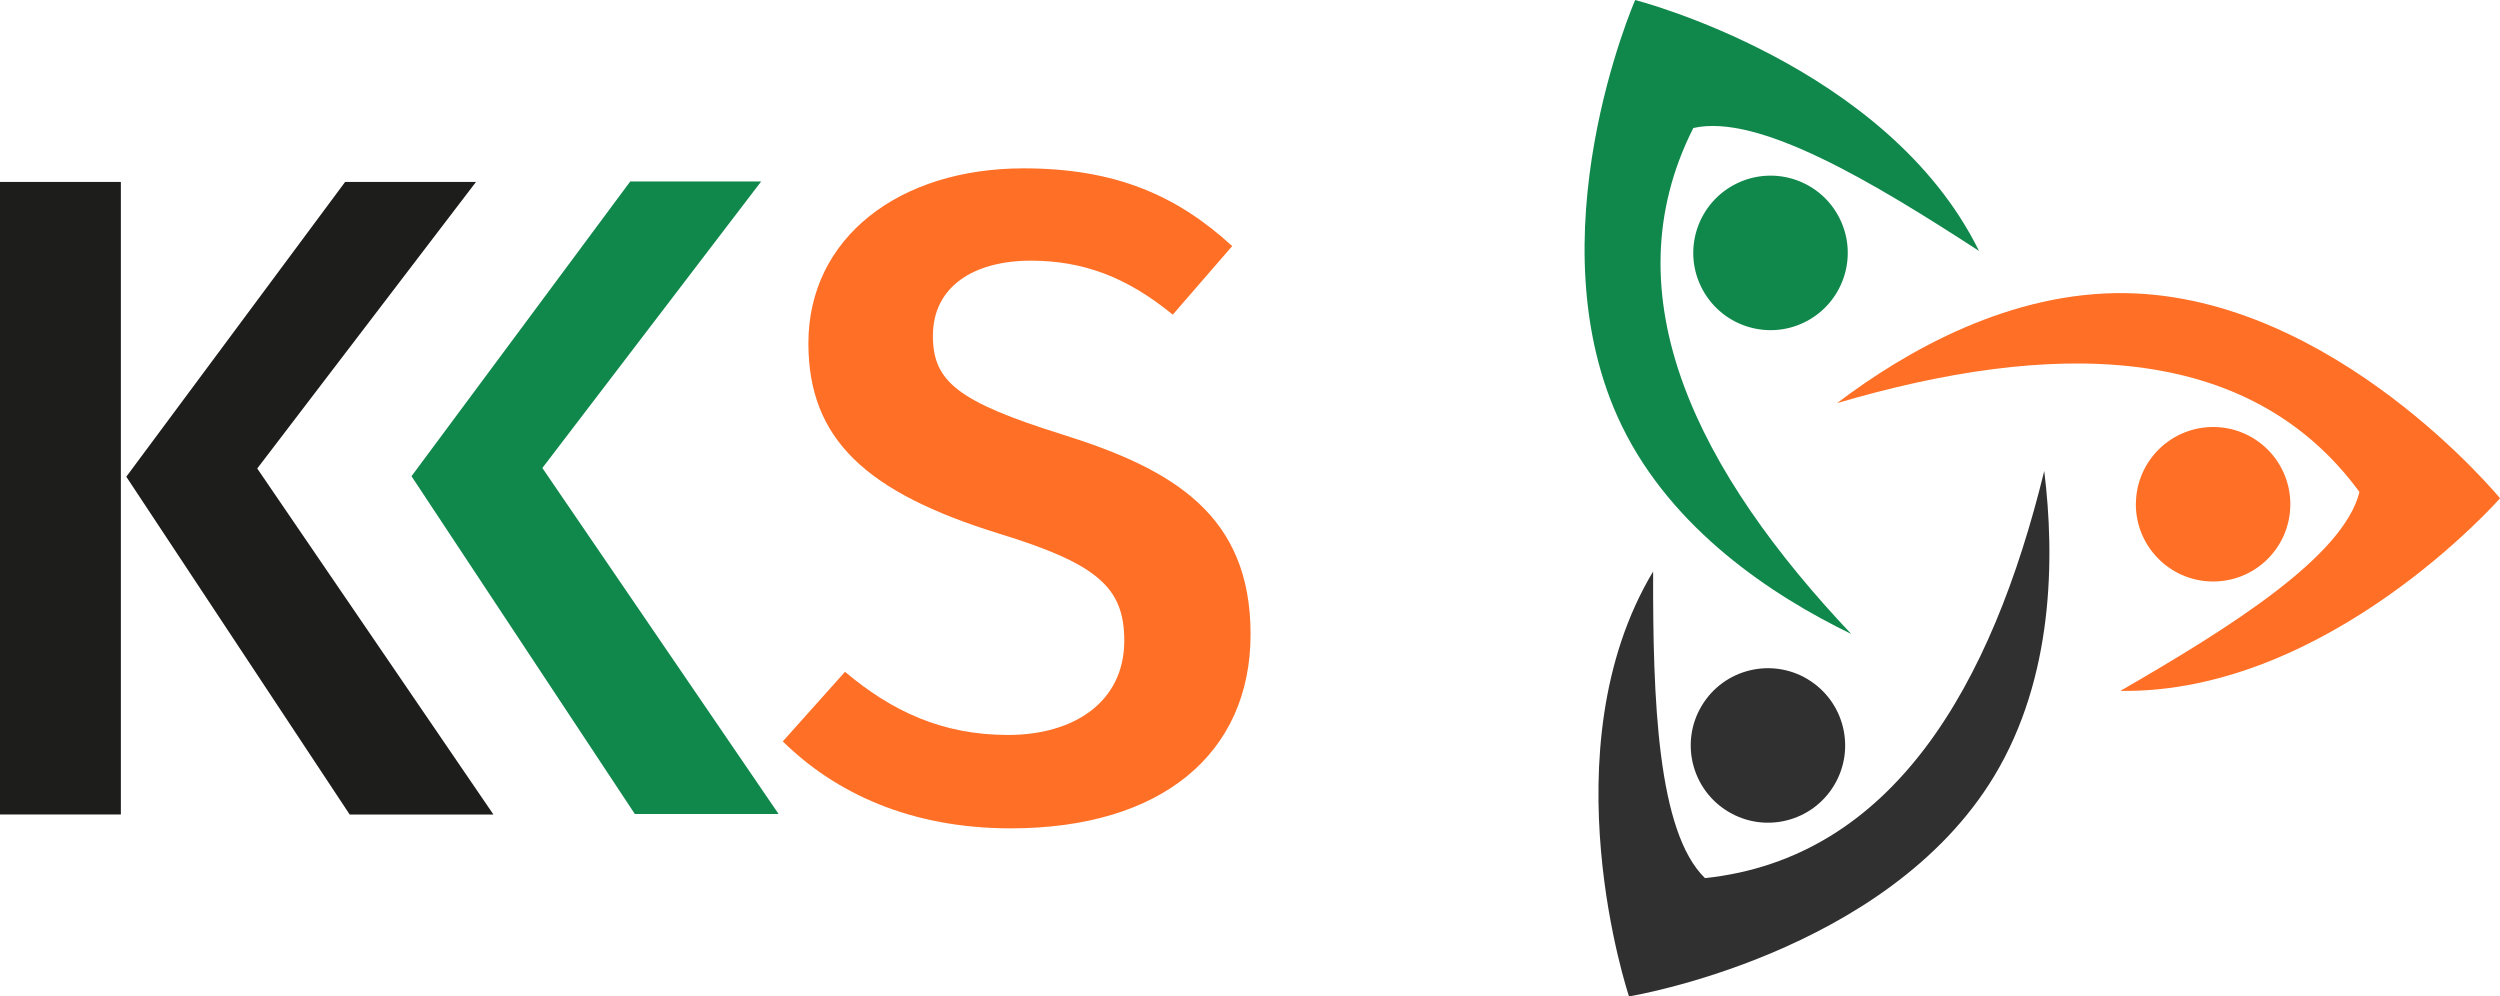
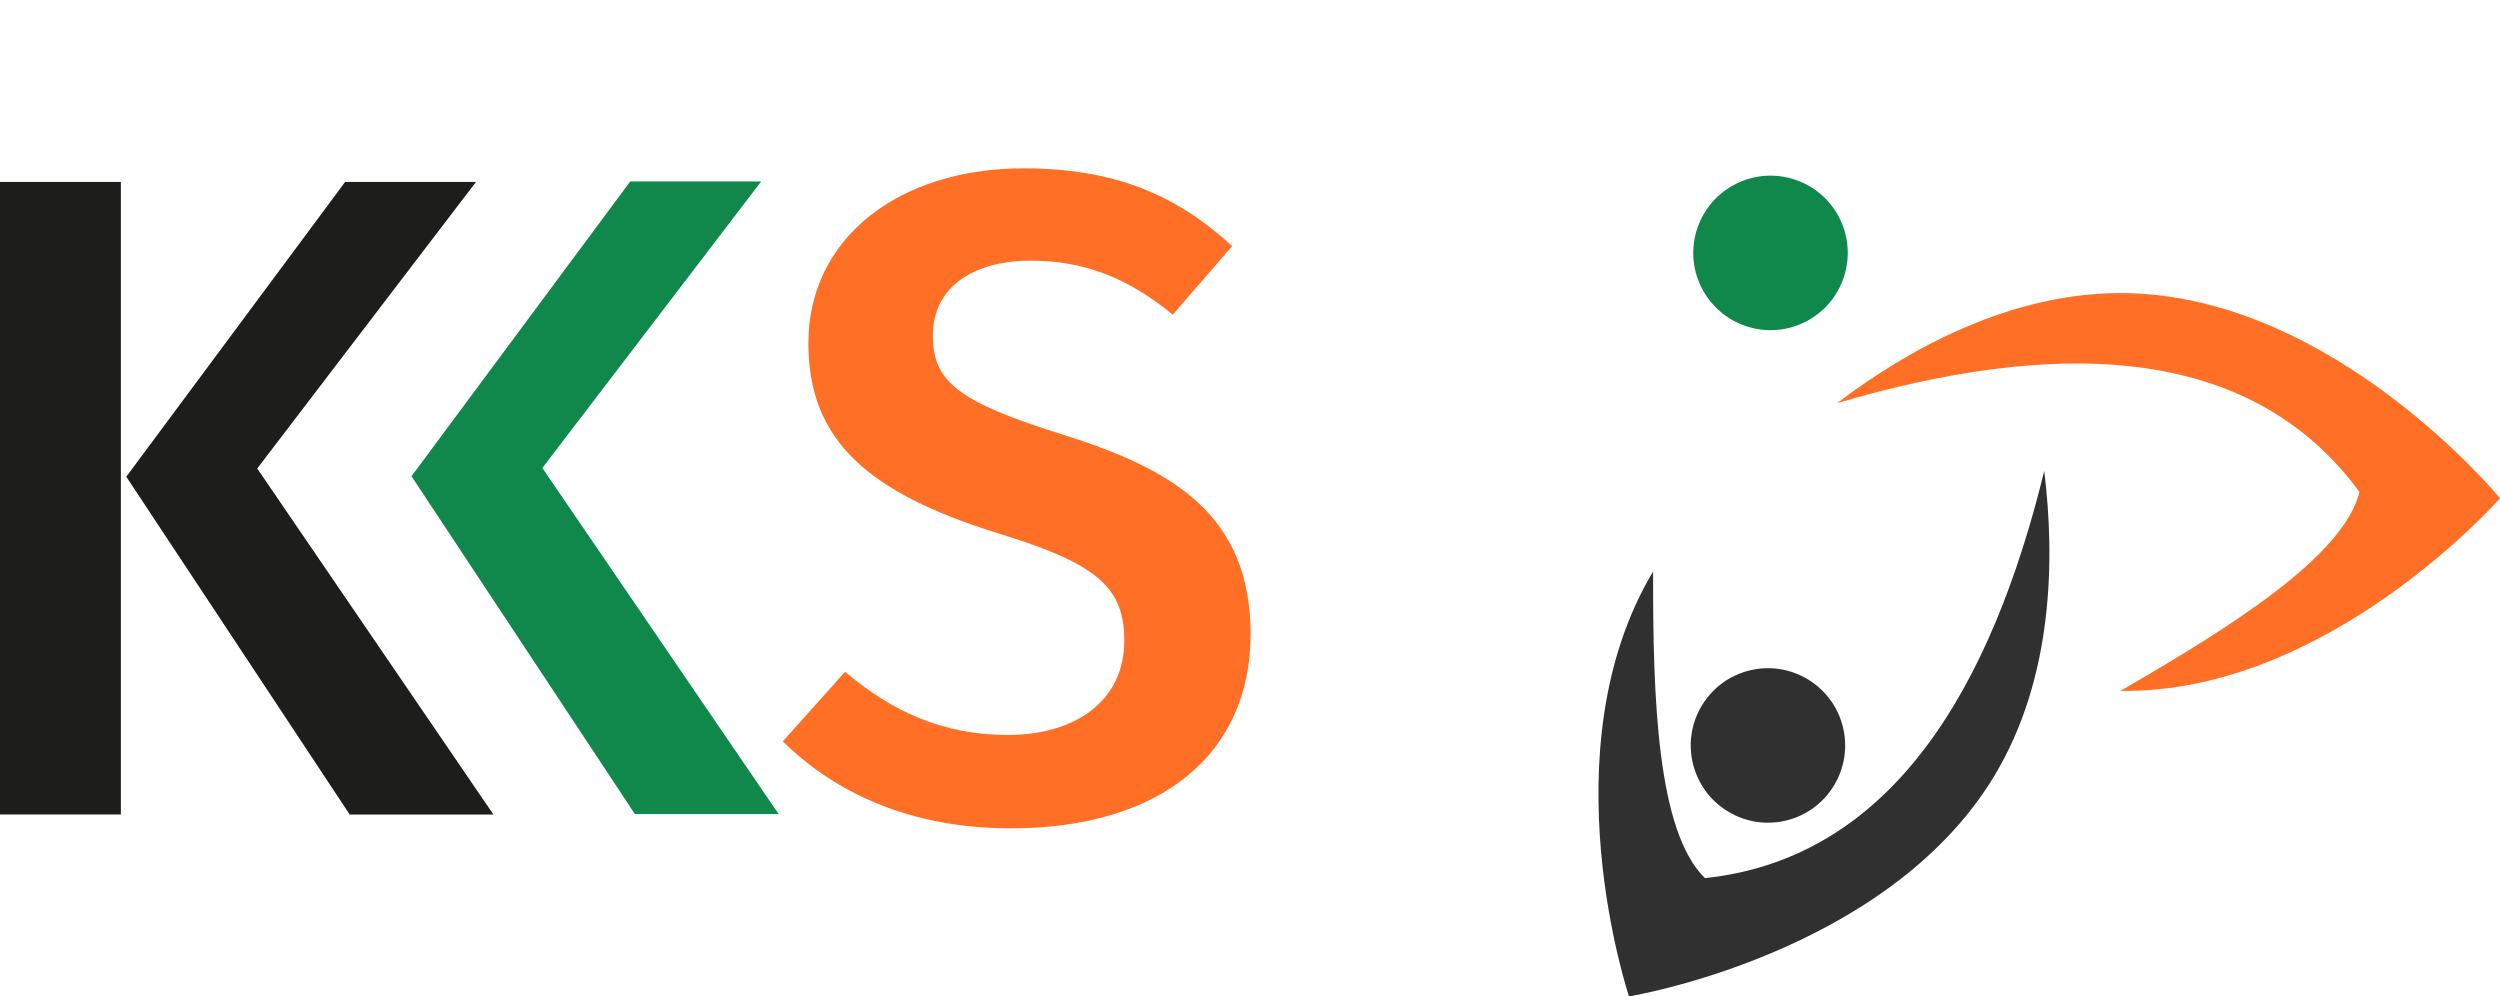
<svg xmlns="http://www.w3.org/2000/svg" id="Ebene_2" viewBox="0 0 349.58 139.34">
  <defs>
    <style>.cls-1{fill:#10884c;}.cls-2{fill:#303031;}.cls-3{fill:#ff6f25;}.cls-4{fill:#1d1d1b;}</style>
  </defs>
  <g id="Info">
    <rect class="cls-4" y="25.44" width="16.9" height="88.45" />
    <polygon class="cls-4" points="35.97 65.51 69 113.9 48.9 113.9 17.66 66.66 48.26 25.44 66.56 25.44 35.97 65.51" />
    <path class="cls-3" d="M172.31,34.4l-8.32,9.6c-6.4-5.25-12.54-7.55-19.84-7.55-7.94,0-13.7,3.58-13.7,10.5,0,6.4,3.46,9.22,18.18,13.83,15.49,4.86,26.24,11.26,26.24,27.91s-12.42,27.14-33.54,27.14c-14.08,0-24.58-4.99-31.87-12.16l8.7-9.73c6.53,5.5,13.57,8.83,22.79,8.83s16.26-4.61,16.26-13.18c0-7.42-3.71-10.75-17.54-14.98-18.56-5.76-26.63-13.18-26.63-26.62,0-14.72,12.67-24.45,30.08-24.45,12.93,0,21.51,3.84,29.19,10.88Z" />
    <polygon class="cls-1" points="75.84 65.44 108.87 113.82 88.77 113.82 57.54 66.59 88.13 25.37 106.44 25.37 75.84 65.44" />
    <g>
      <g>
        <path class="cls-2" d="M227.79,139.34s-11.58-34.49,3.37-59.43c-.05,17.88,.59,36.4,7.25,42.88,26.32-2.8,40.09-26.92,47.44-56.93,1.5,12.21,1.31,28.89-6.99,42.65-15.05,24.95-51.07,30.82-51.07,30.82h0Z" />
        <path class="cls-2" d="M252.79,94.99c5.11,3.08,6.75,9.72,3.67,14.83-3.08,5.11-9.71,6.75-14.82,3.66-5.1-3.08-6.75-9.71-3.67-14.82s9.72-6.75,14.83-3.67Z" />
      </g>
      <g>
        <path class="cls-3" d="M349.58,69.68s-24.01,27.34-53.09,26.93c15.48-8.94,31.18-18.79,33.44-27.81-15.64-21.35-43.41-21.15-73.05-12.43,9.8-7.43,24.33-15.64,40.4-15.38,29.14,.48,52.3,28.68,52.3,28.68h0Z" />
-         <path class="cls-3" d="M298.67,70.33c.1-5.97,5.02-10.72,10.98-10.62s10.71,5.01,10.61,10.98-5,10.72-10.97,10.62c-5.97-.1-10.72-5.02-10.63-10.98Z" />
      </g>
      <g>
-         <path class="cls-1" d="M228.64,0s35.25,8.99,48.09,35.09c-14.99-9.74-30.89-19.26-39.95-17.19-11.94,23.62,.85,48.28,22.07,70.74-11.07-5.36-24.98-14.58-32.03-29.02-12.79-26.19,1.83-59.62,1.83-59.62h0Z" />
        <path class="cls-1" d="M252.32,45.07c-5.36,2.62-11.83,.39-14.45-4.97-2.62-5.36-.39-11.82,4.97-14.44,5.36-2.62,11.82-.4,14.44,4.96s.39,11.83-4.96,14.45Z" />
      </g>
    </g>
  </g>
</svg>